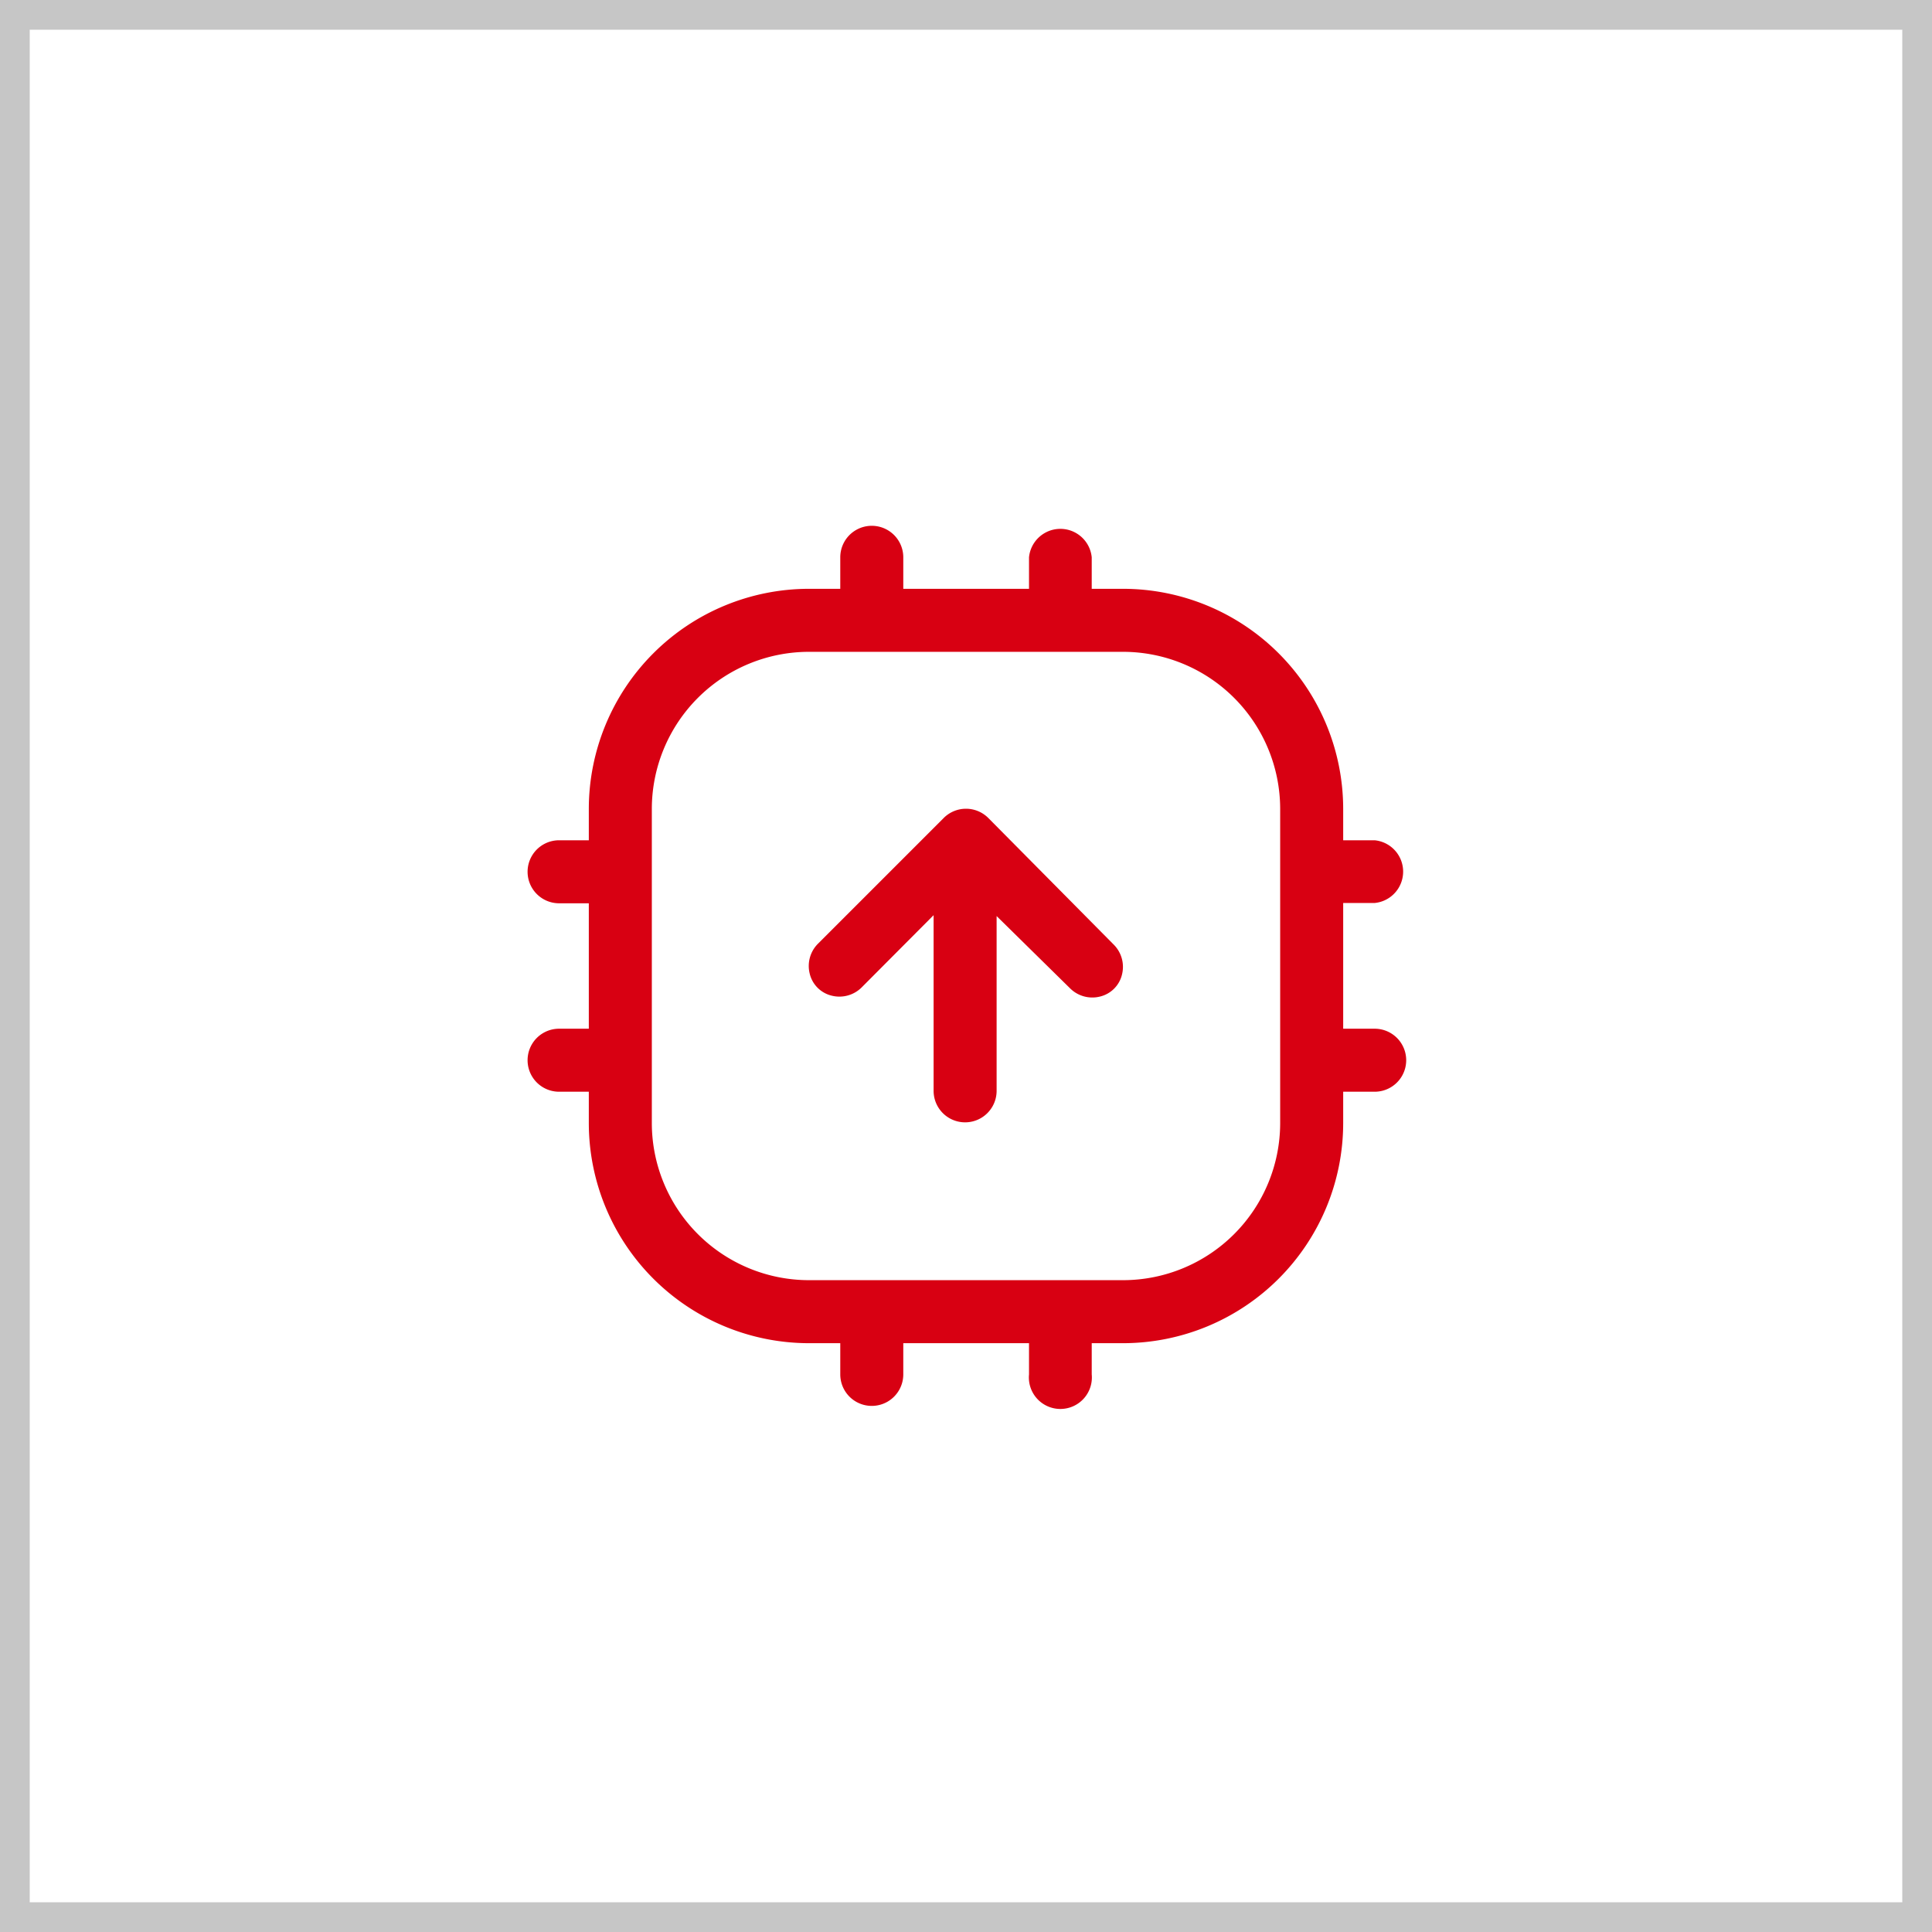
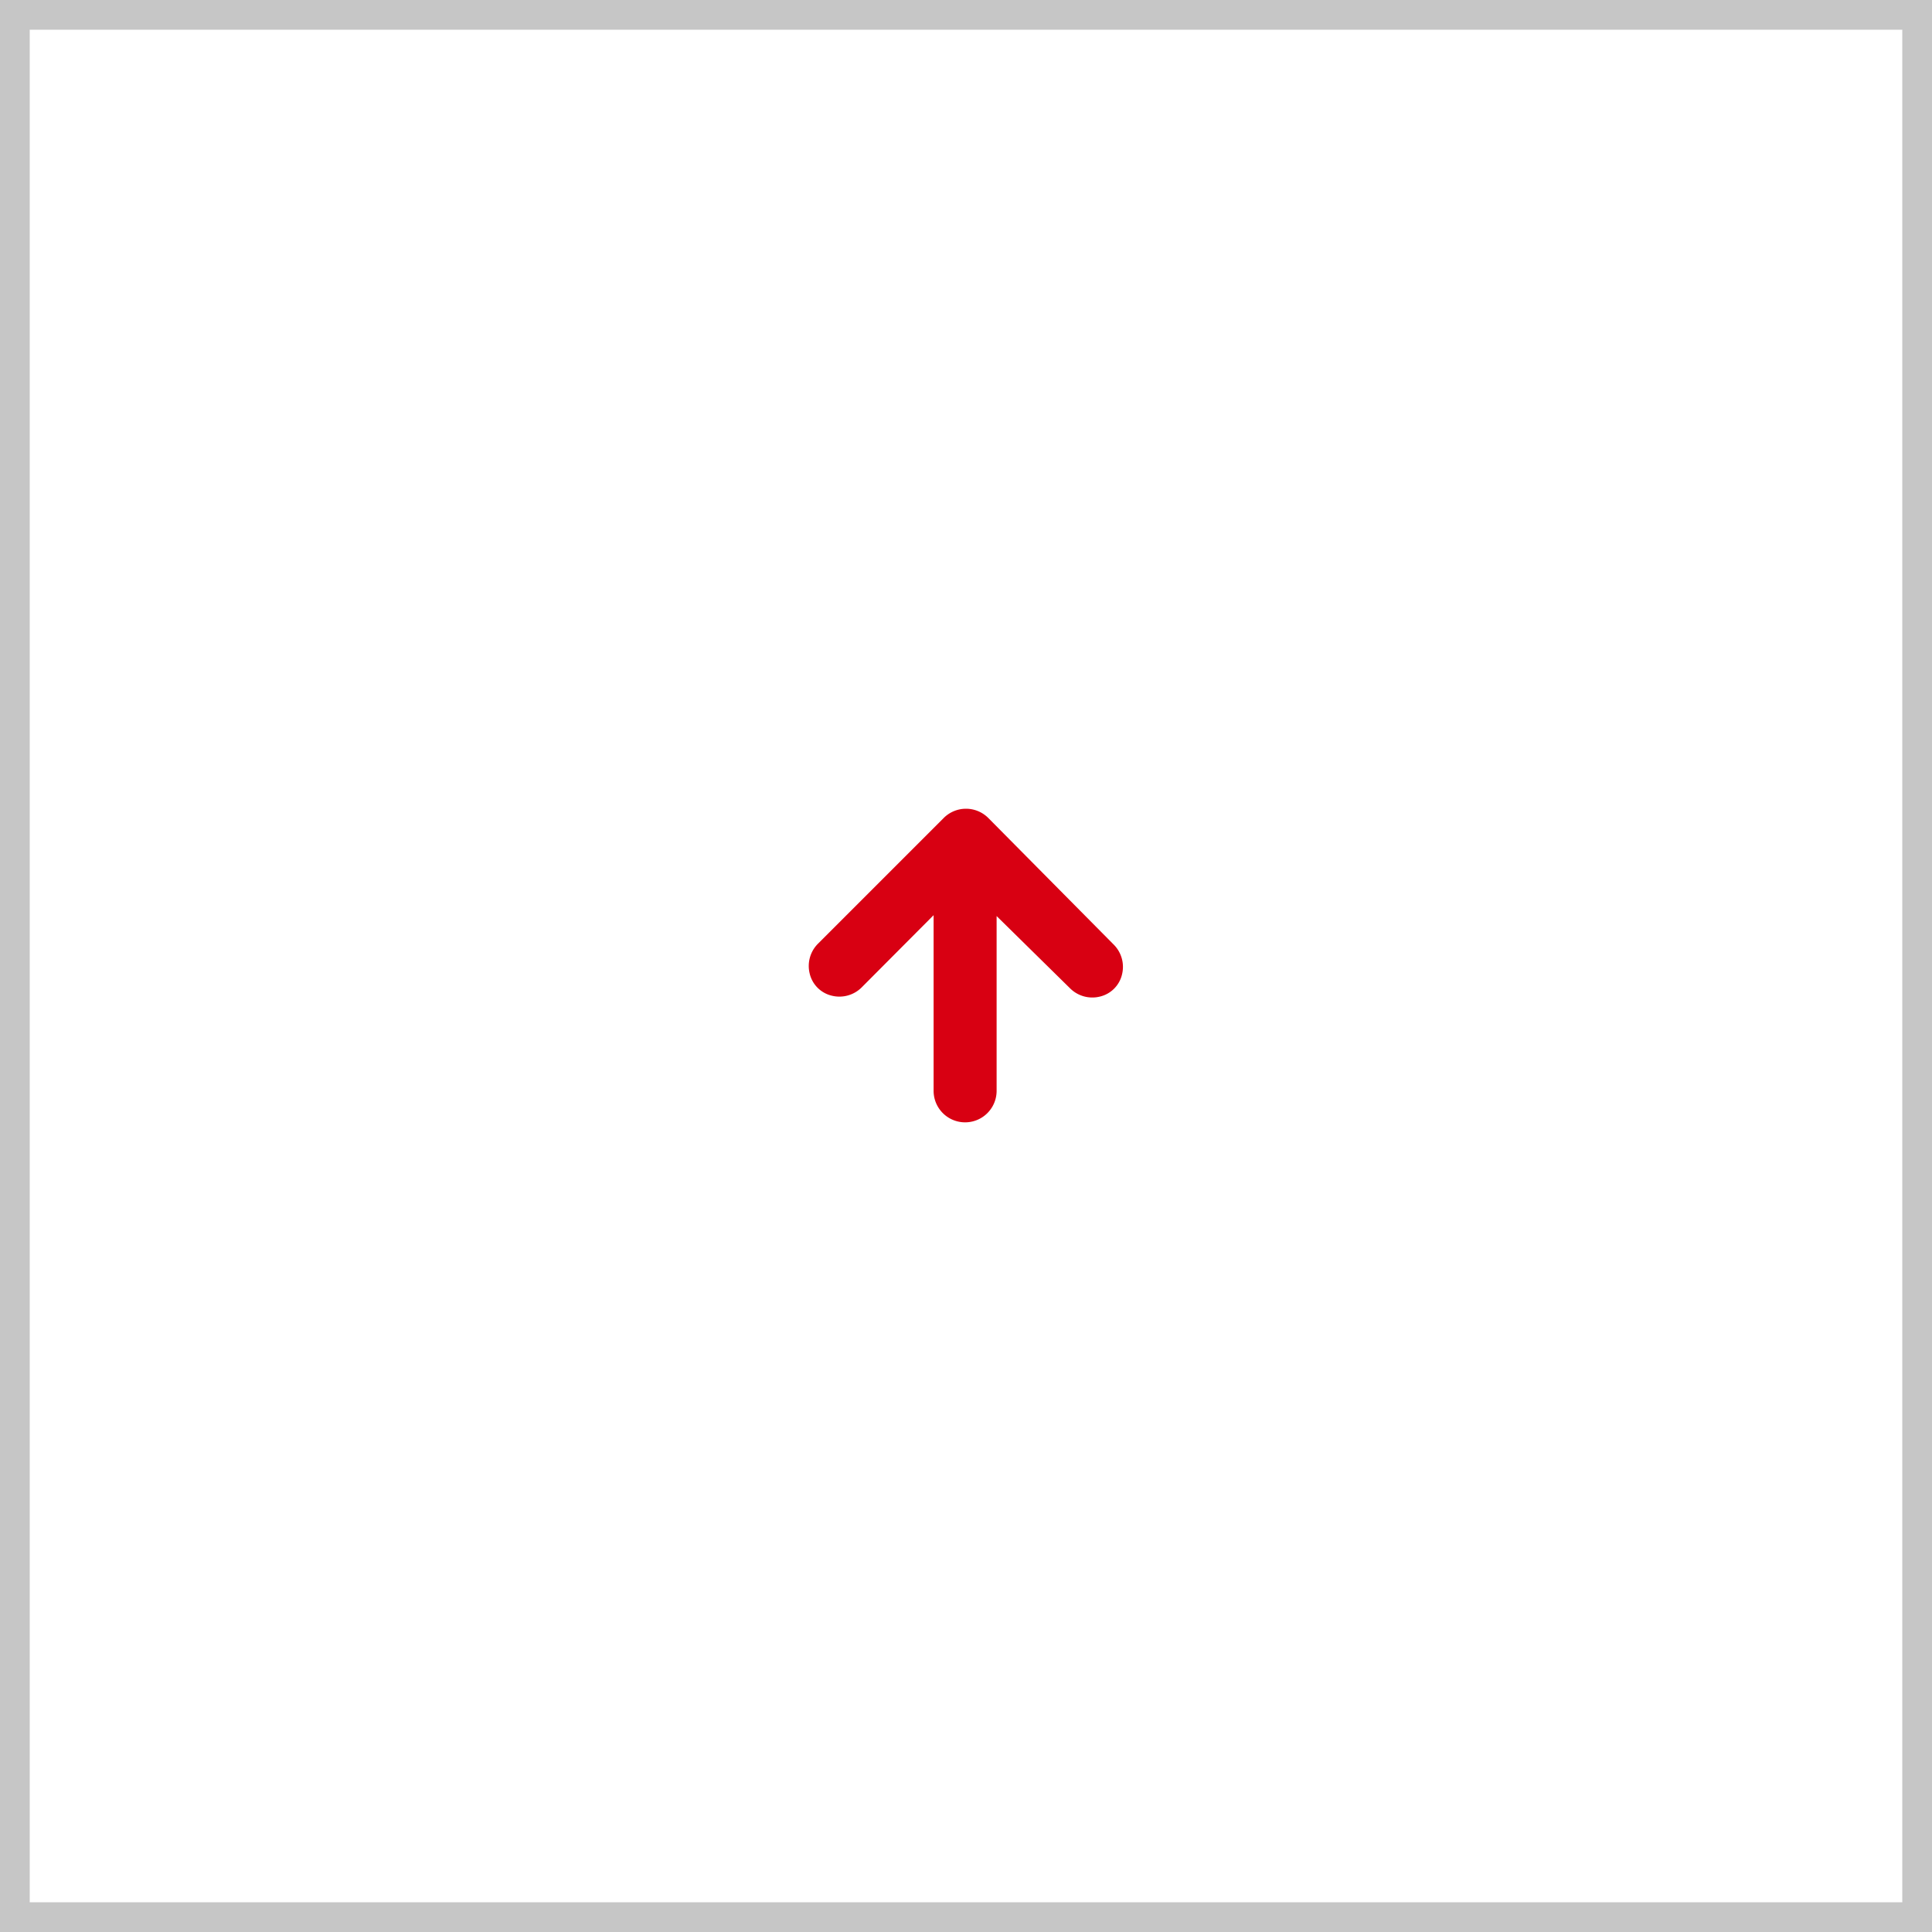
<svg xmlns="http://www.w3.org/2000/svg" viewBox="0 0 65 65">
  <defs>
    <style>.cls-1{fill:#c6c6c6;}.cls-2{fill:#d80012;}</style>
  </defs>
  <title>06</title>
  <g id="图层_2" data-name="图层 2">
    <g id="图层_1-2" data-name="图层 1">
      <path class="cls-1" d="M65,65H0V0H65ZM1,64H64V1H1Z" />
      <path class="cls-2" d="M33.25,27.52a1.06,1.06,0,0,0-1.5,0l-4.23,4.23a1.06,1.06,0,0,0-.28,1,1,1,0,0,0,.75.75,1.06,1.06,0,0,0,1-.28l2.42-2.43v5.91a1.06,1.06,0,0,0,2.12,0V30.82L36,33.25a1.06,1.06,0,0,0,1,.28,1,1,0,0,0,.75-.75,1.06,1.06,0,0,0-.28-1Z" />
-       <path class="cls-2" d="M46.25,34.61H45.19V30.38h1.06a1.06,1.06,0,0,0,0-2.11H45.19V27.21a7.41,7.41,0,0,0-7.4-7.4H36.73V18.75a1.06,1.06,0,0,0-2.11,0v1.06H30.39V18.75a1.06,1.06,0,0,0-2.12,0v1.06H27.21a7.41,7.41,0,0,0-7.4,7.4v1.06h-1a1.06,1.06,0,0,0,0,2.12h1v4.22h-1a1.06,1.06,0,1,0,0,2.12h1v1.06a7.41,7.41,0,0,0,7.4,7.4h1.06v1.05a1.06,1.06,0,1,0,2.12,0V45.19h4.23v1.05a1.06,1.06,0,1,0,2.11,0V45.19h1.06a7.41,7.41,0,0,0,7.4-7.4V36.73h1.06a1.06,1.06,0,0,0,0-2.12Zm-3.18,3.18a5.29,5.29,0,0,1-5.28,5.28H27.21a5.29,5.29,0,0,1-5.28-5.28V27.21a5.29,5.29,0,0,1,5.28-5.28H37.79a5.29,5.29,0,0,1,5.28,5.28Z" />
    </g>
  </g>
</svg>